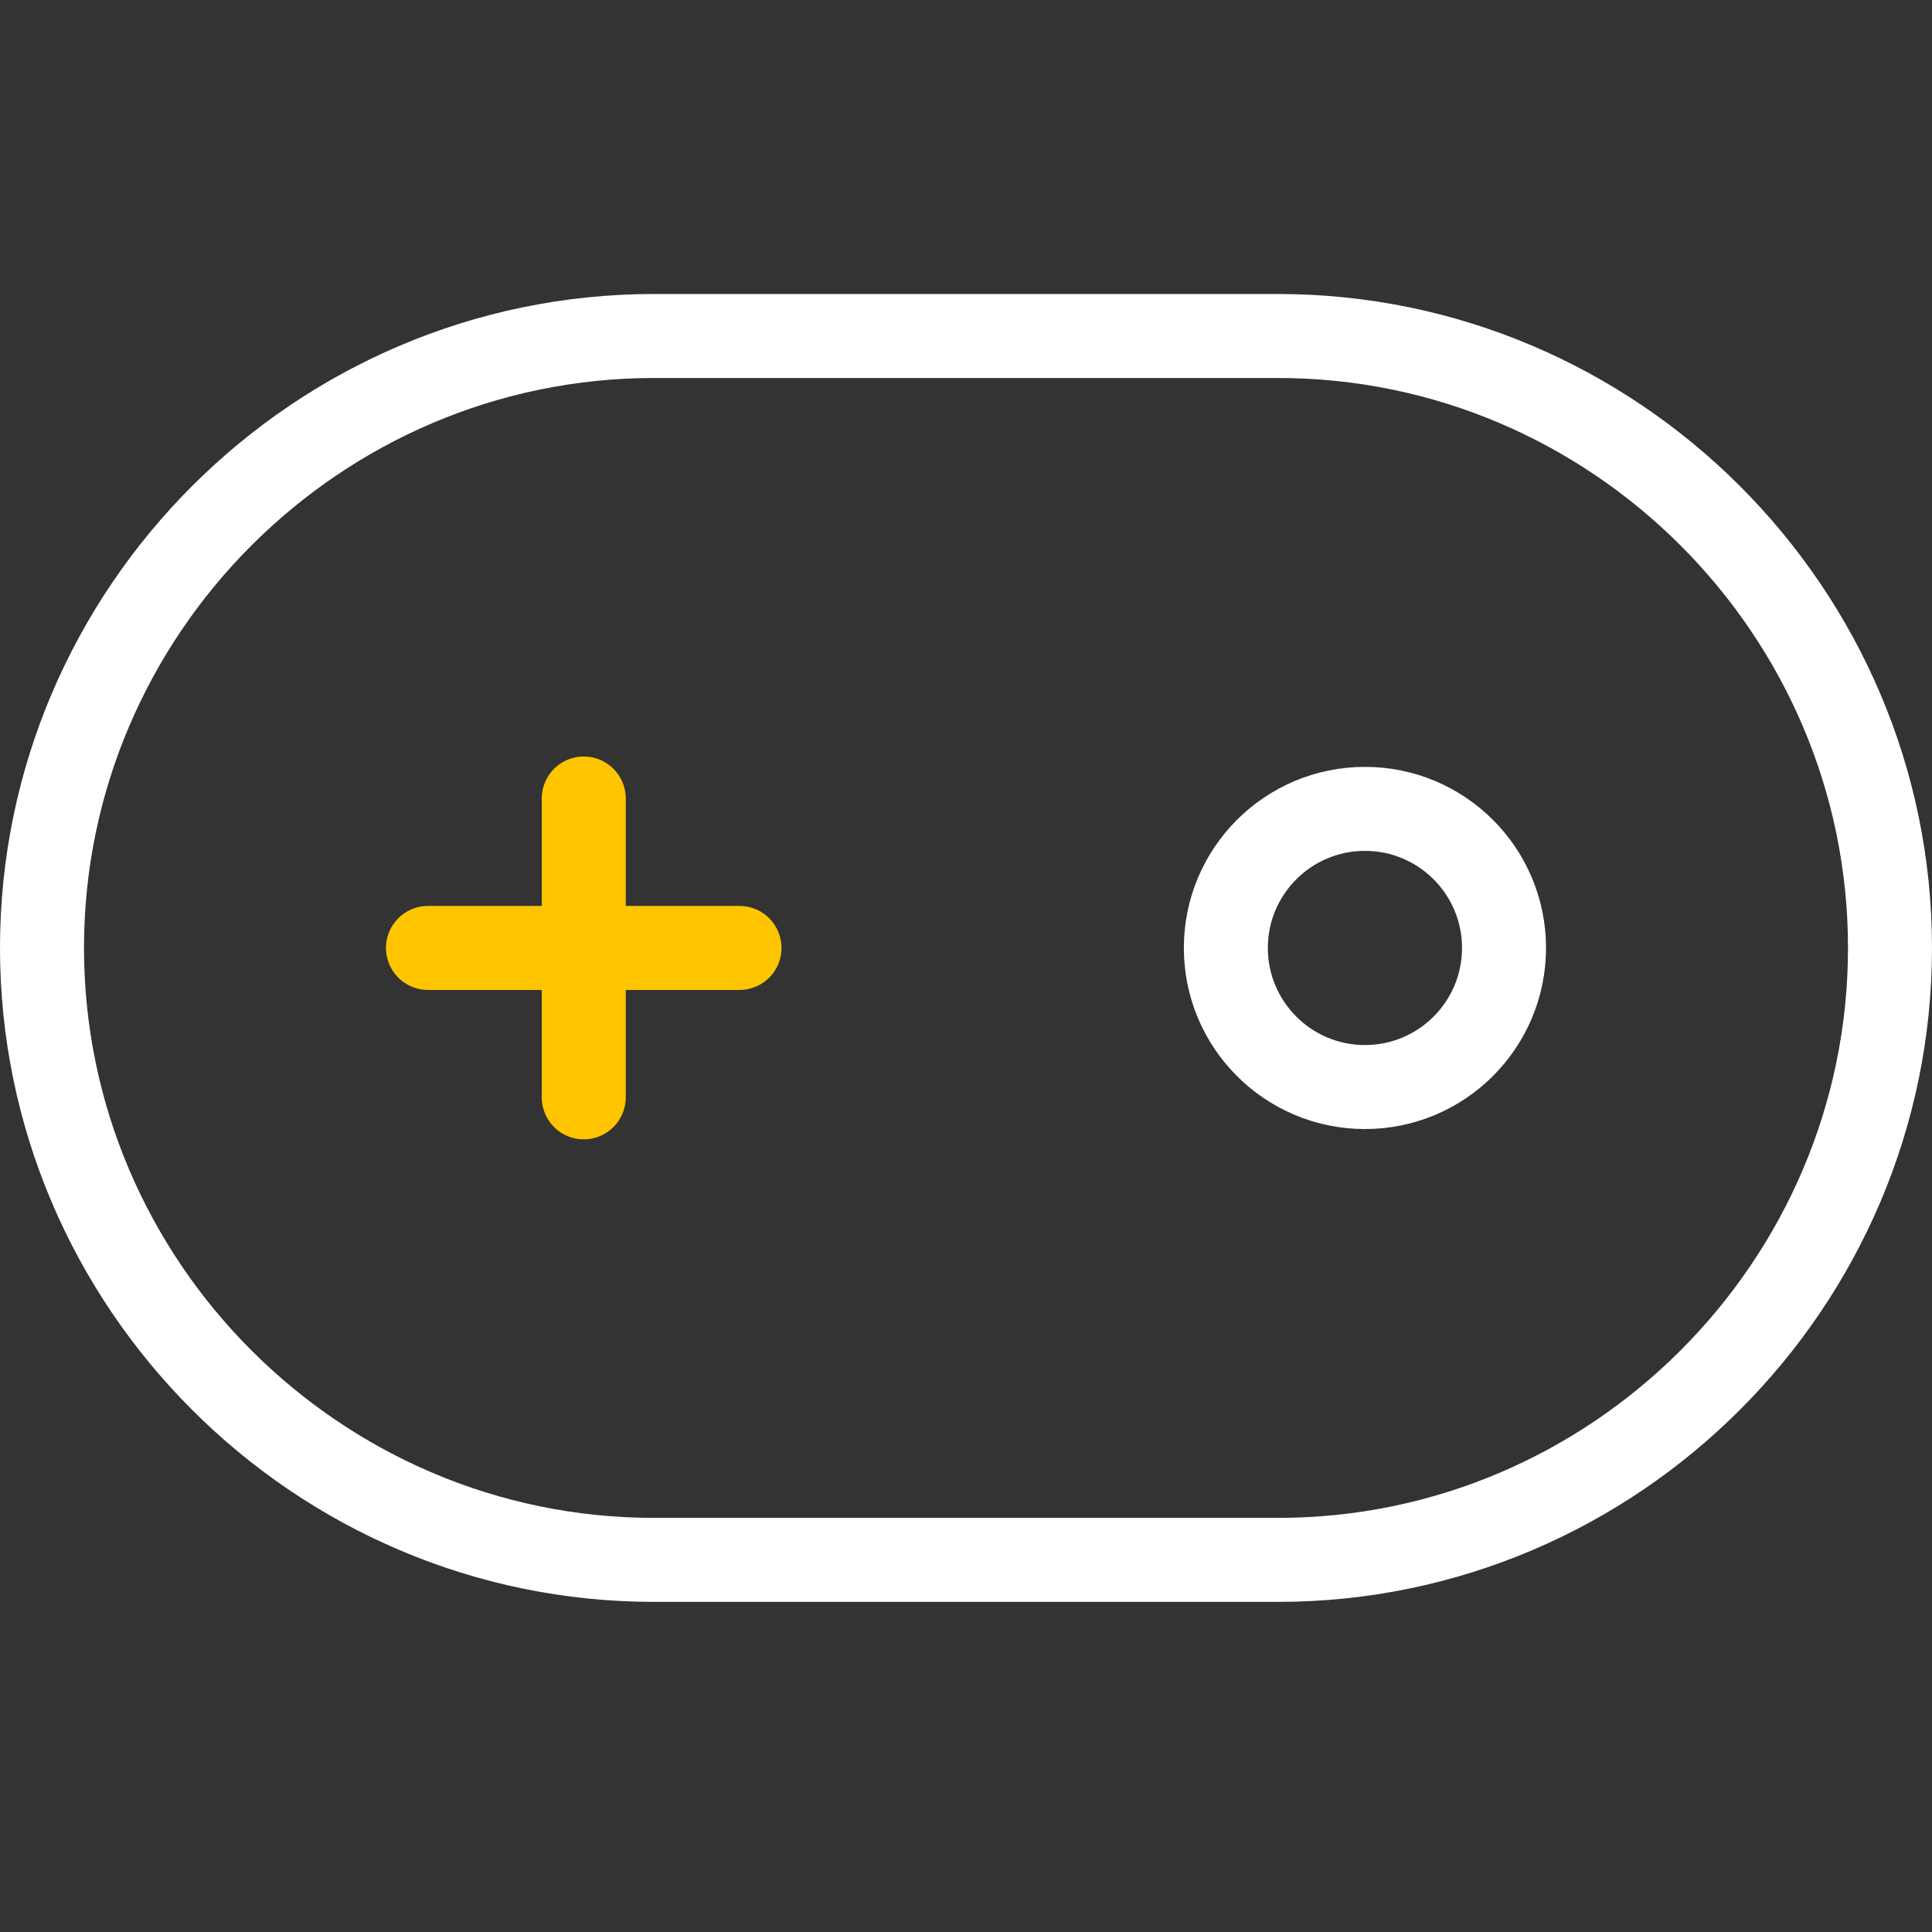
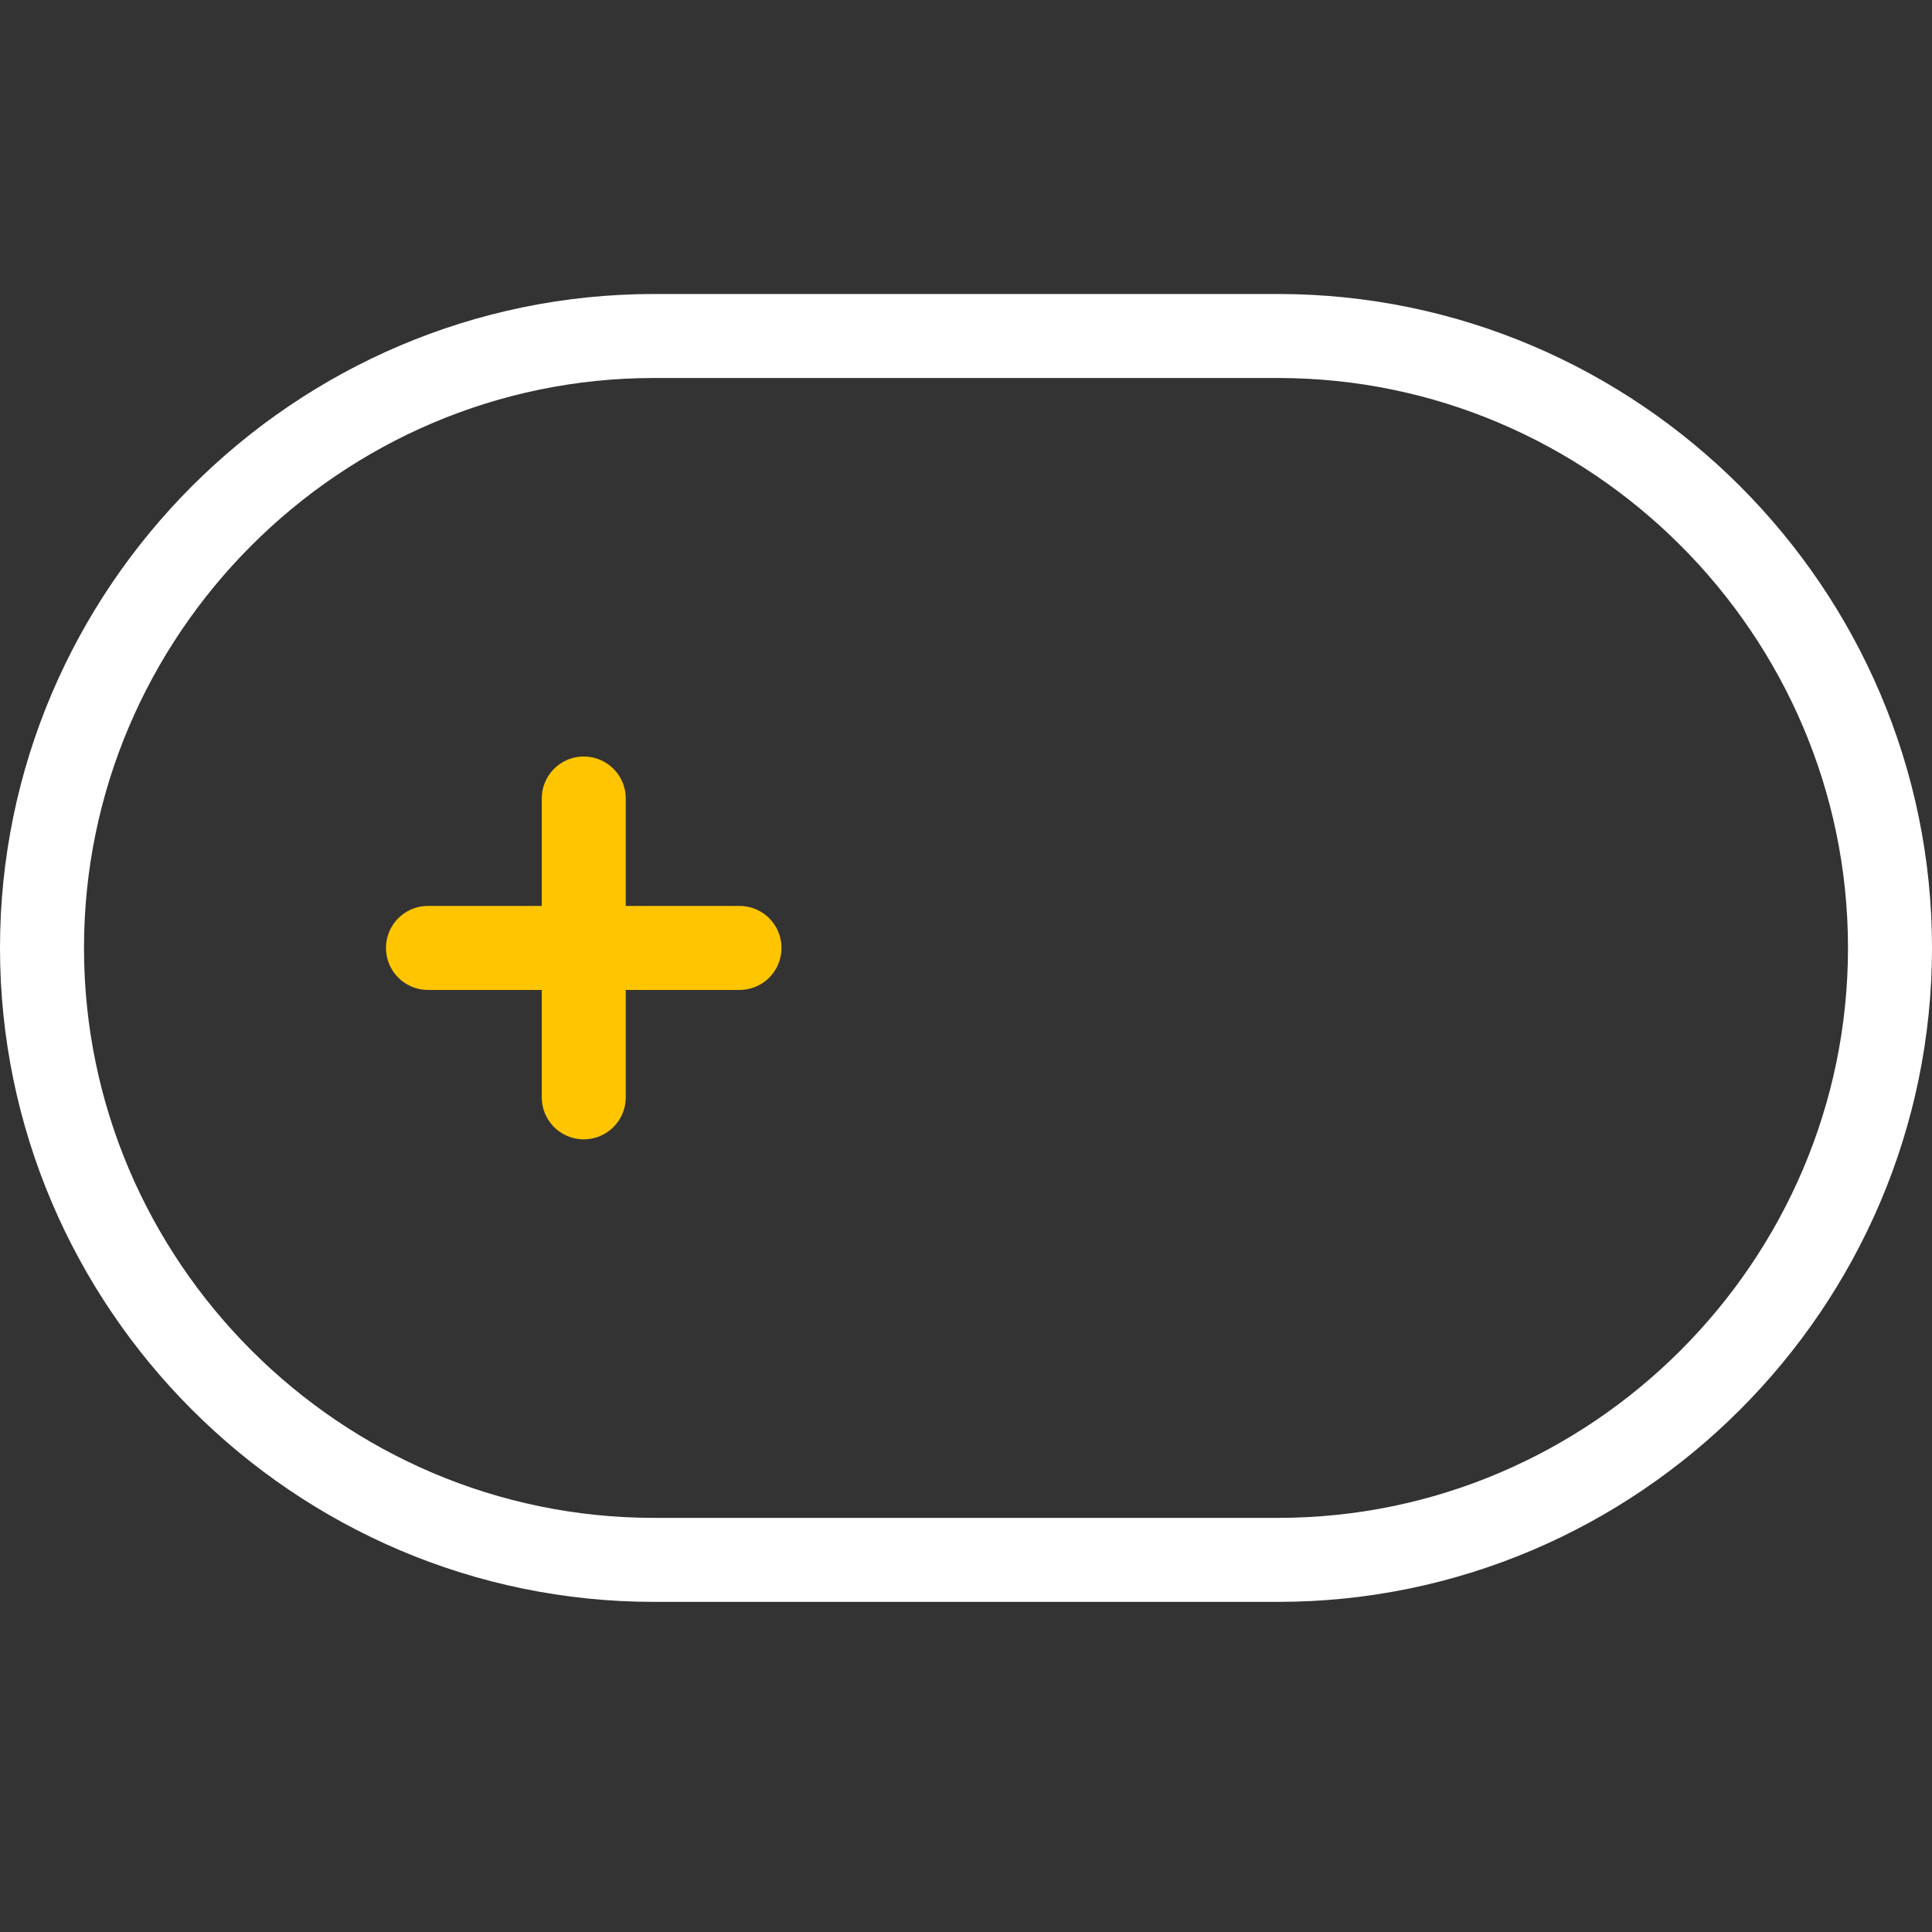
<svg xmlns="http://www.w3.org/2000/svg" width="46px" height="46px" viewBox="0 0 46 46" version="1.1">
  <rect x="0" y="0" width="46" height="46" fill="#333333" stroke="none" />
  <title>魔盒</title>
  <g id="魔盒" stroke="none" stroke-width="1" fill="none" fill-rule="evenodd" stroke-linecap="round" stroke-linejoin="round">
    <g id="游戏魔盒备份" transform="translate(1, 8)" stroke-width="2">
      <path d="M29.43,29.14 L14.57,29.14 C6.557,29.14 0,22.584 0,14.57 L0,14.569 C0,6.557 6.557,-0 14.57,-0 L29.43,-0 C37.443,-0 44,6.557 44,14.569 L44,14.57 C44,22.584 37.443,29.14 29.43,29.14 Z" id="Stroke-1" stroke="#FFFFFF" />
      <line x1="9.19" y1="14.57" x2="16.607" y2="14.57" id="Stroke-3" stroke="#FFC500" />
      <line x1="12.899" y1="11.012" x2="12.899" y2="18.127" id="Stroke-5" stroke="#FFC500" />
-       <path d="M34.81,14.57 C34.81,16.399 33.327,17.882 31.499,17.882 C29.67,17.882 28.187,16.399 28.187,14.57 C28.187,12.741 29.67,11.259 31.499,11.259 C33.327,11.259 34.81,12.741 34.81,14.57 Z" id="Stroke-7" stroke="#FFFFFF" />
    </g>
  </g>
</svg>